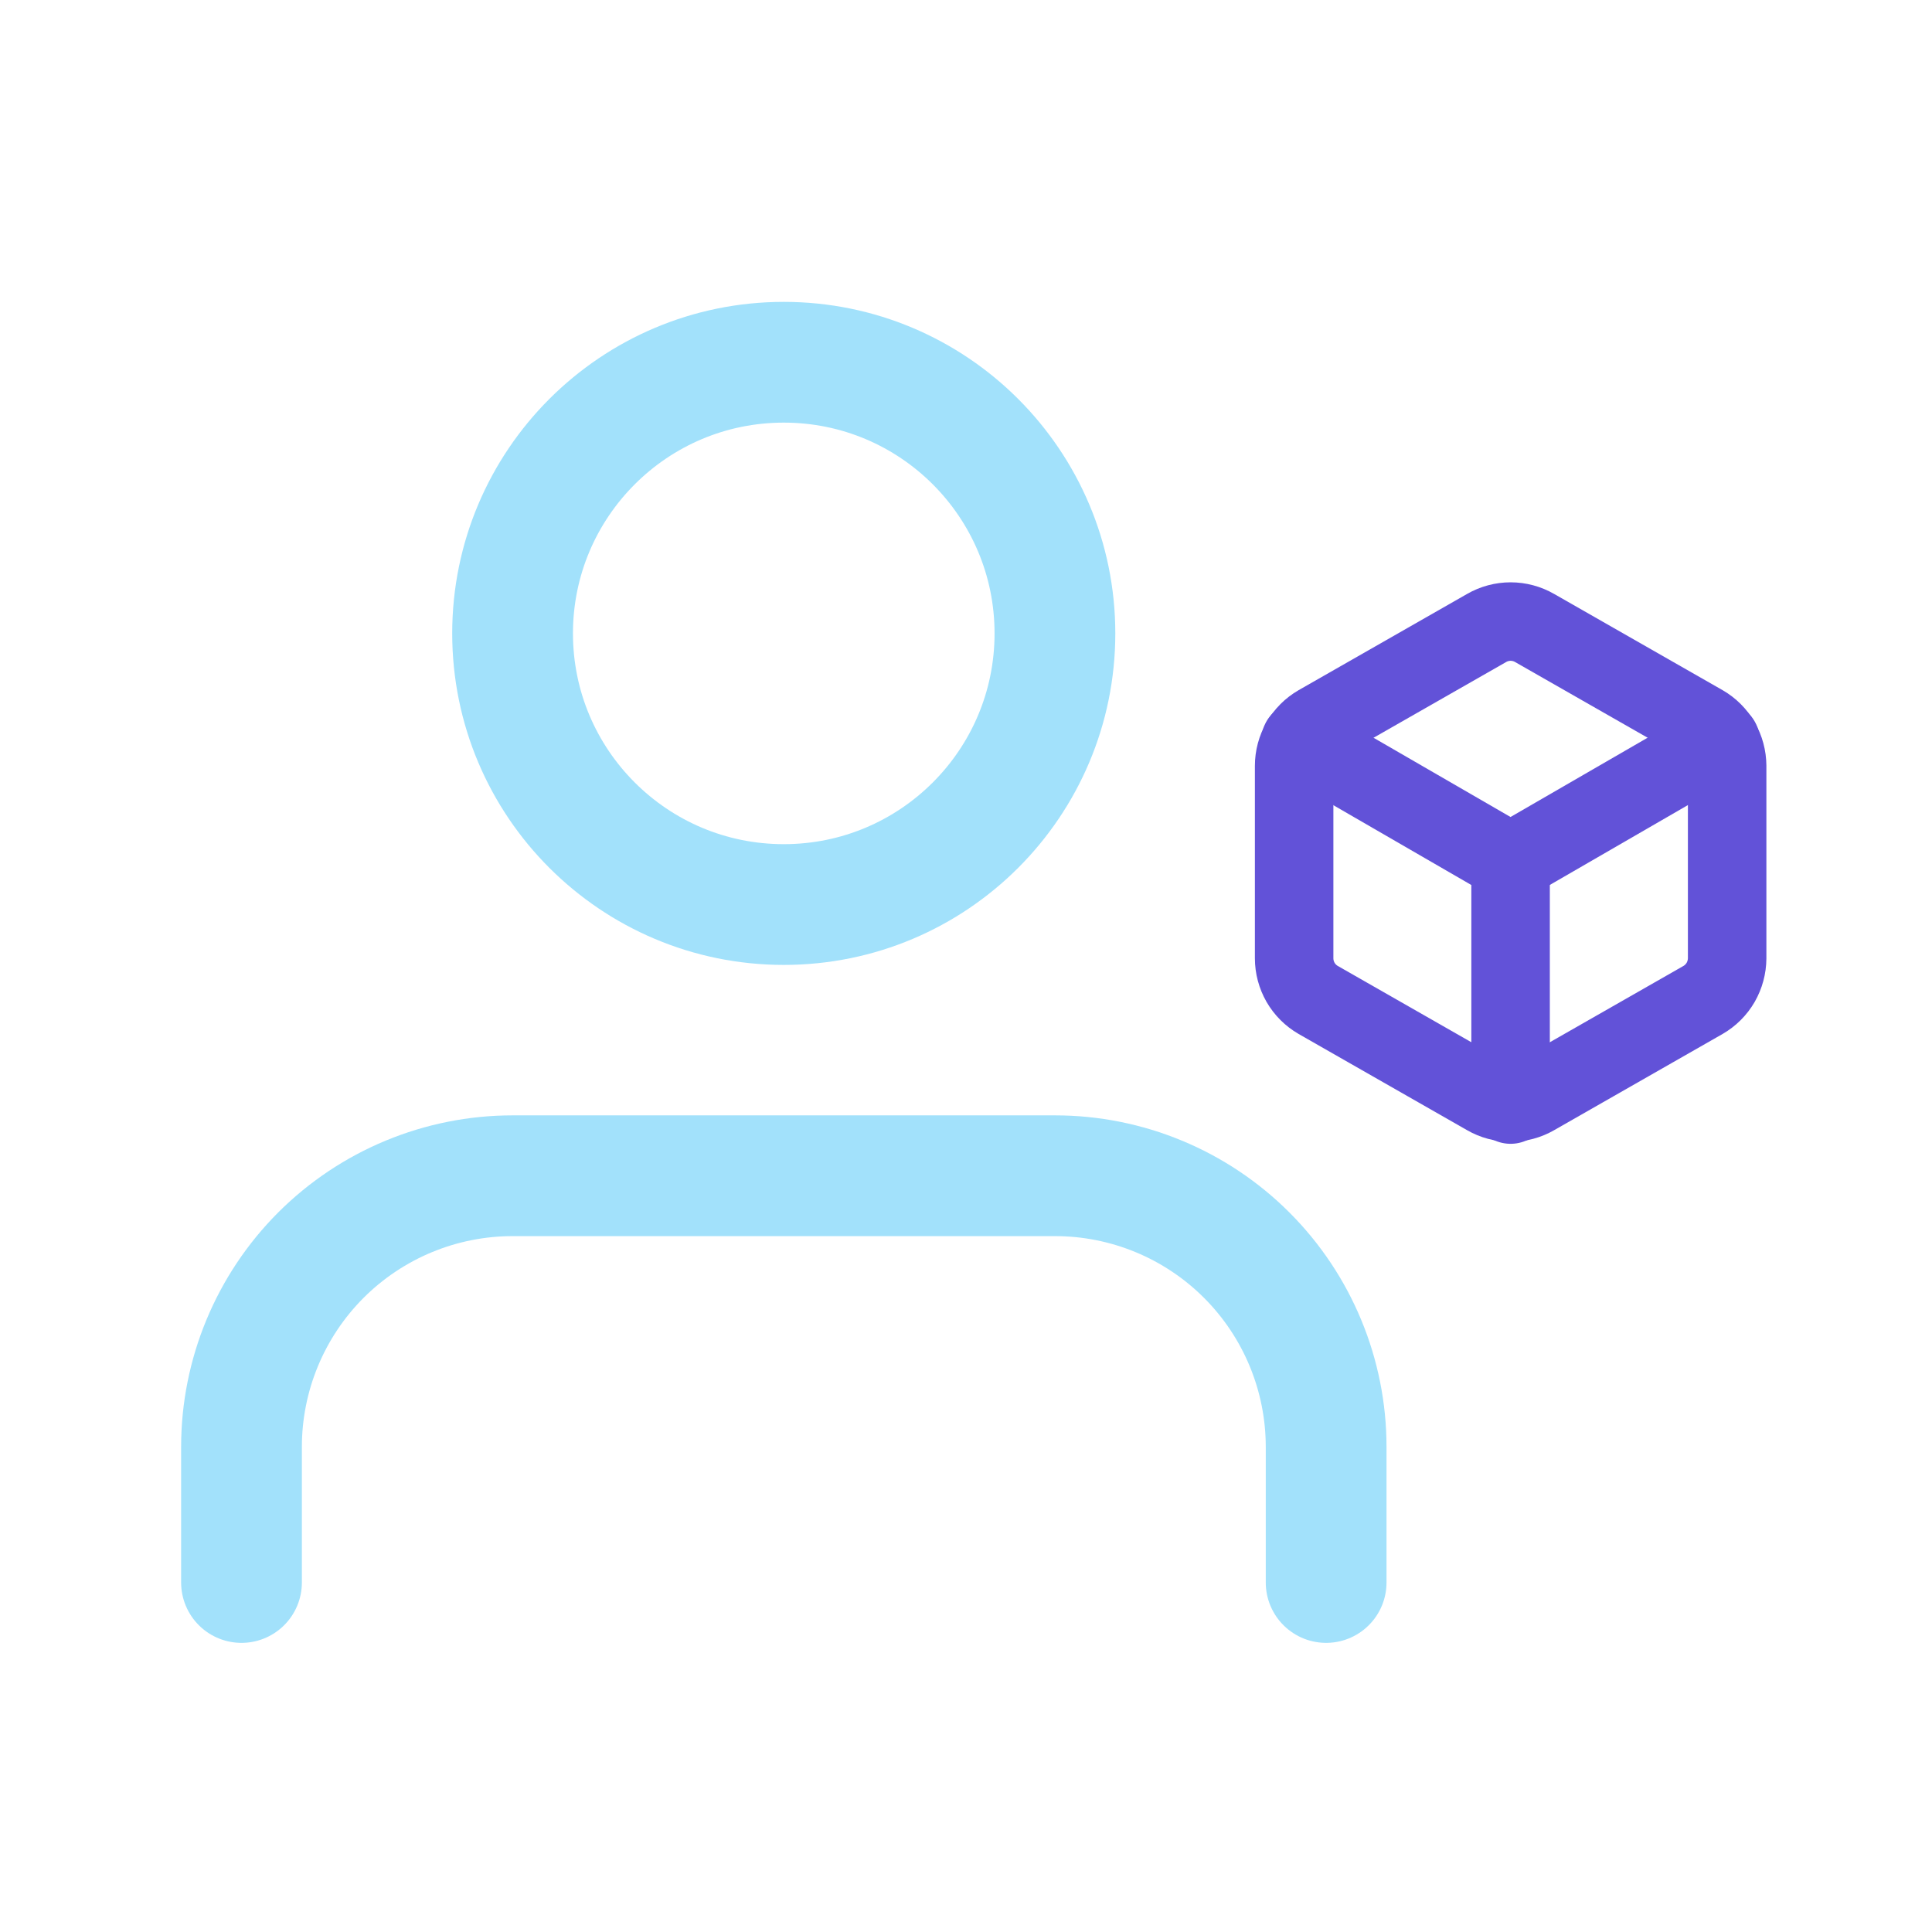
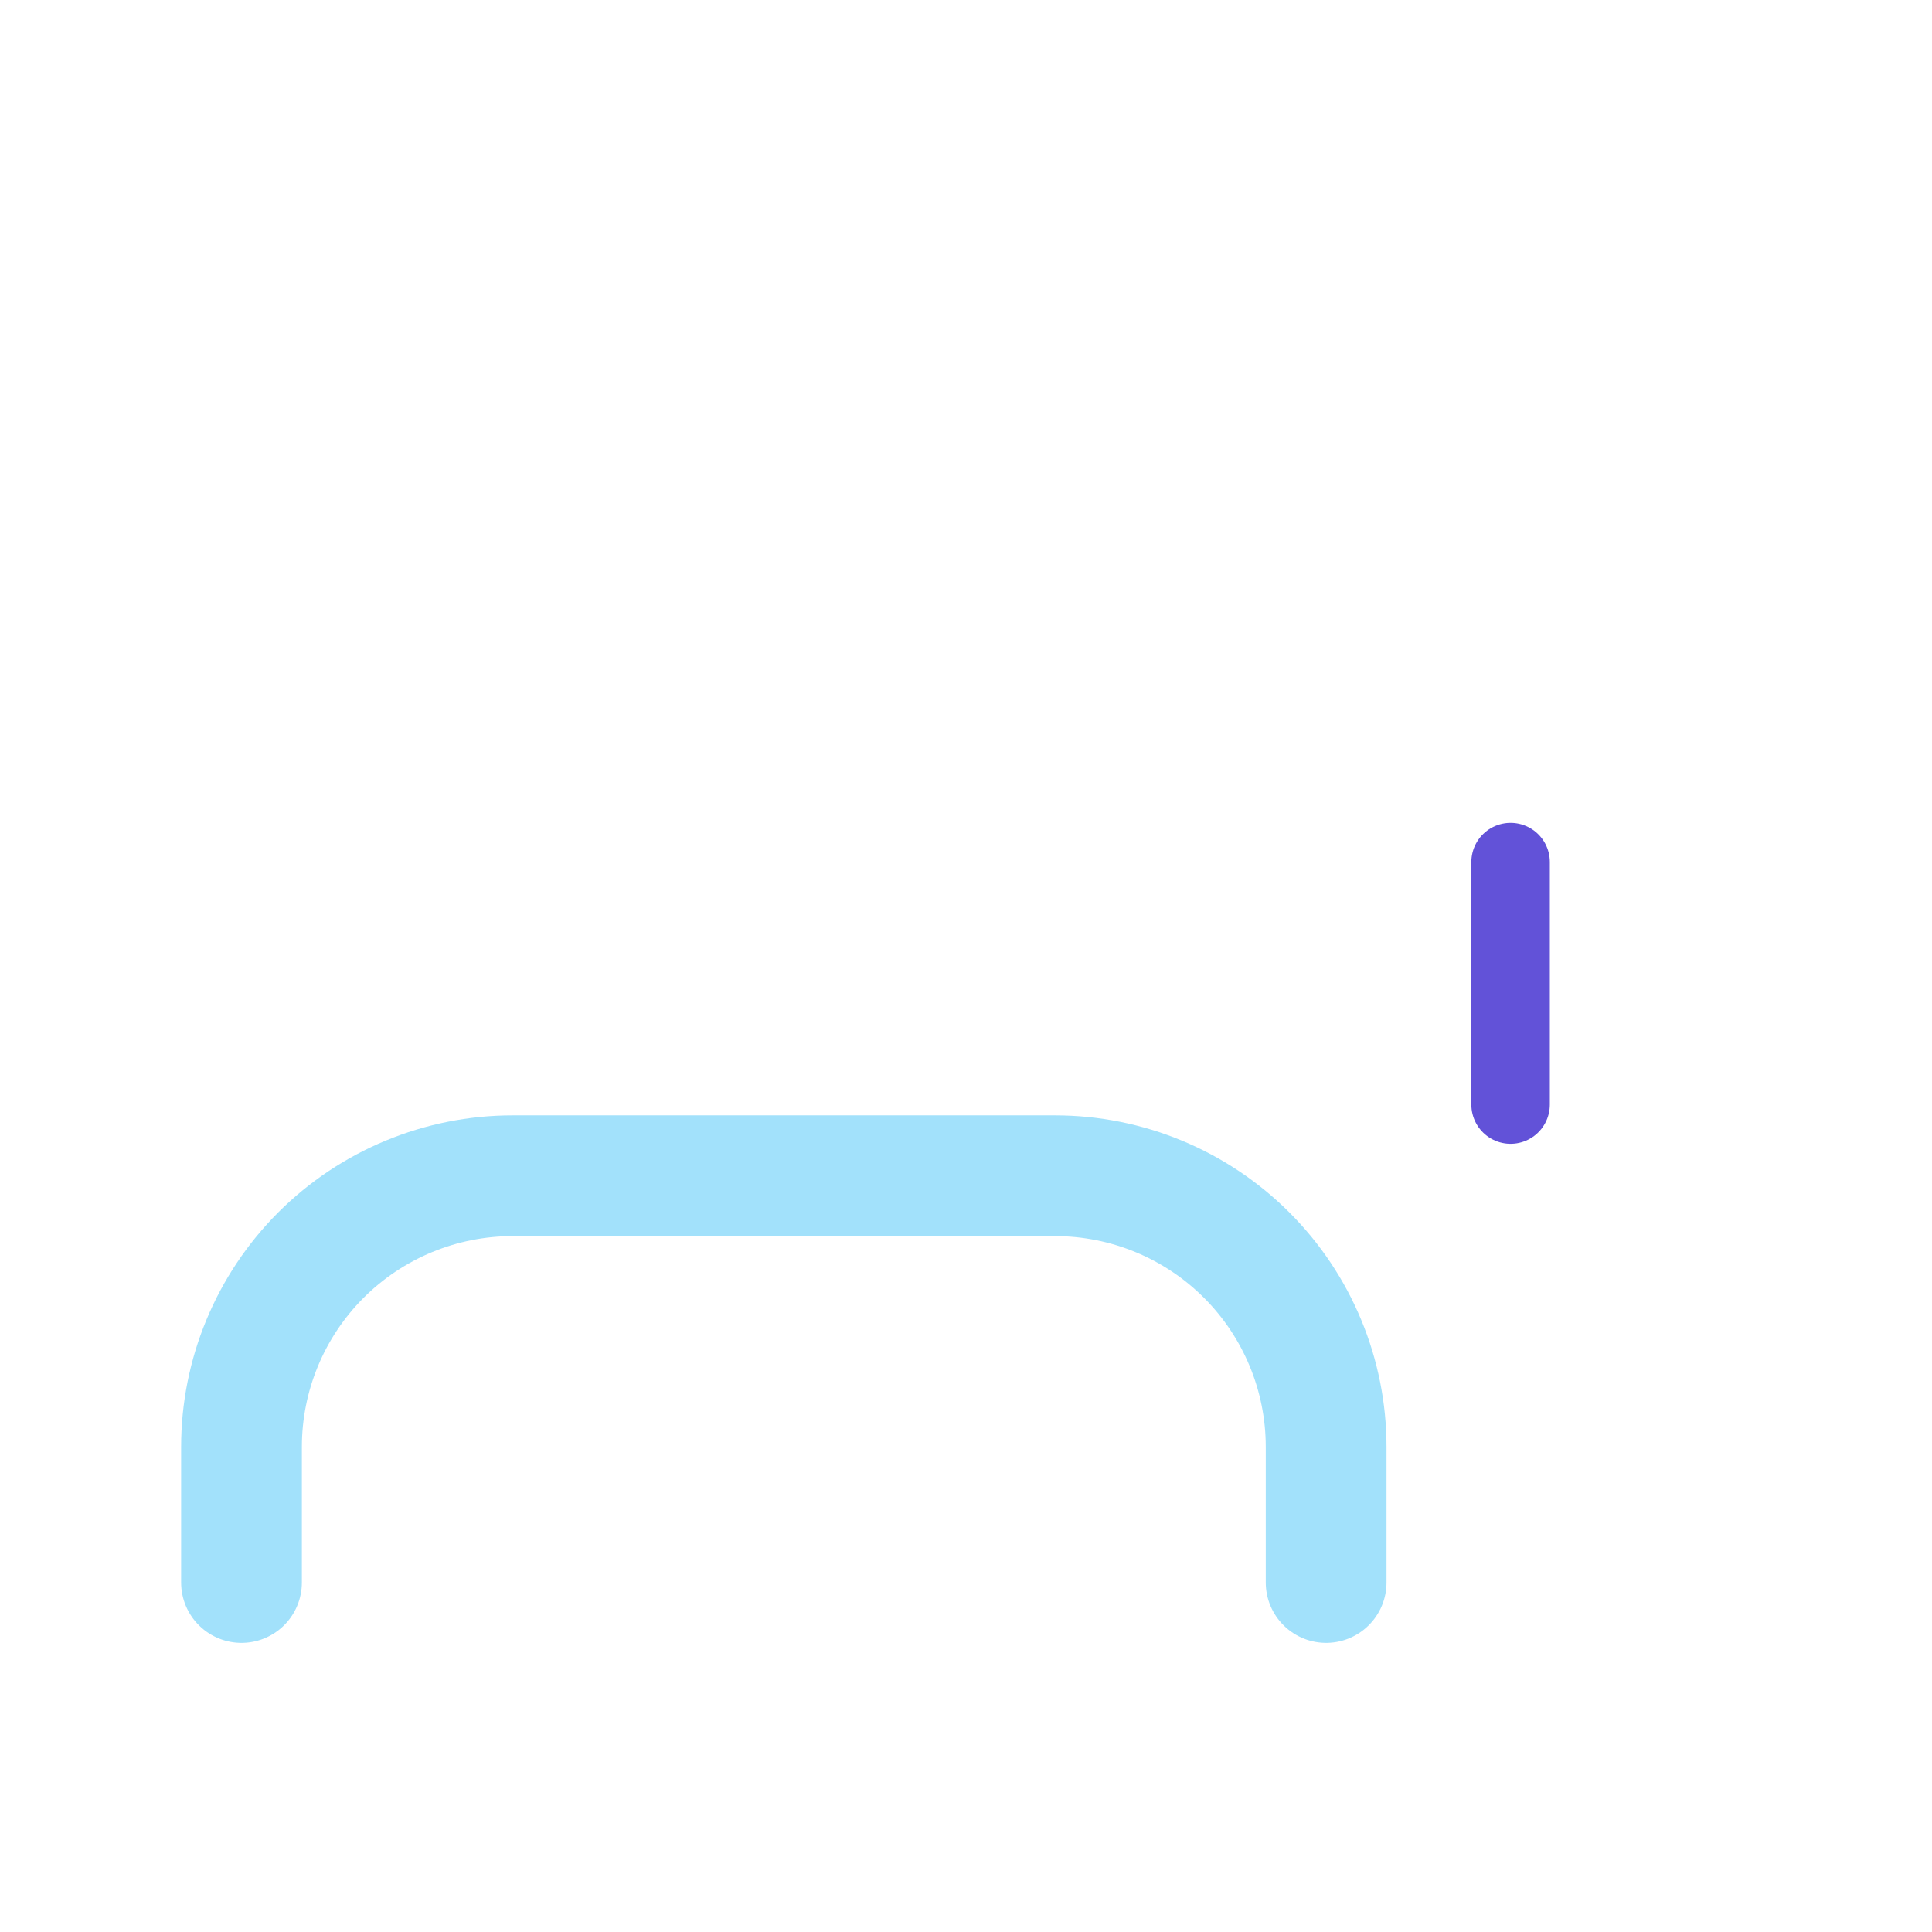
<svg xmlns="http://www.w3.org/2000/svg" width="32" height="32" viewBox="0 0 32 32" fill="none">
  <path d="M21.965 26.211V23.965C21.965 22.774 21.492 21.632 20.649 20.789C19.807 19.947 18.665 19.474 17.474 19.474H8.491C7.3 19.474 6.158 19.947 5.315 20.789C4.473 21.632 4 22.774 4 23.965V26.211" stroke="#A2E1FB" stroke-width="2" stroke-linecap="round" stroke-linejoin="round" />
-   <path d="M12.982 14.982C15.462 14.982 17.473 12.972 17.473 10.491C17.473 8.011 15.462 6 12.982 6C10.501 6 8.49 8.011 8.49 10.491C8.49 12.972 10.501 14.982 12.982 14.982Z" stroke="#A2E1FB" stroke-width="2" stroke-linecap="round" stroke-linejoin="round" />
-   <path d="M28.607 15.872V12.685C28.606 12.545 28.569 12.408 28.5 12.287C28.43 12.166 28.329 12.065 28.208 11.995L25.419 10.402C25.298 10.332 25.16 10.295 25.02 10.295C24.881 10.295 24.743 10.332 24.622 10.402L21.833 11.995C21.712 12.065 21.611 12.166 21.541 12.287C21.472 12.408 21.435 12.545 21.435 12.685V15.872C21.435 16.012 21.472 16.149 21.541 16.27C21.611 16.391 21.712 16.492 21.833 16.562L24.622 18.155C24.743 18.225 24.881 18.262 25.02 18.262C25.16 18.262 25.298 18.225 25.419 18.155L28.208 16.562C28.329 16.492 28.43 16.391 28.5 16.27C28.569 16.149 28.606 16.012 28.607 15.872Z" stroke="#6252D8" stroke-width="1.3" stroke-linecap="round" stroke-linejoin="round" />
-   <path d="M21.541 12.271L25.019 14.283L28.498 12.271" stroke="#6252D8" stroke-width="1.3" stroke-linecap="round" stroke-linejoin="round" />
  <path d="M25.02 18.295V14.279" stroke="#6252D8" stroke-width="1.3" stroke-linecap="round" stroke-linejoin="round" />
</svg>